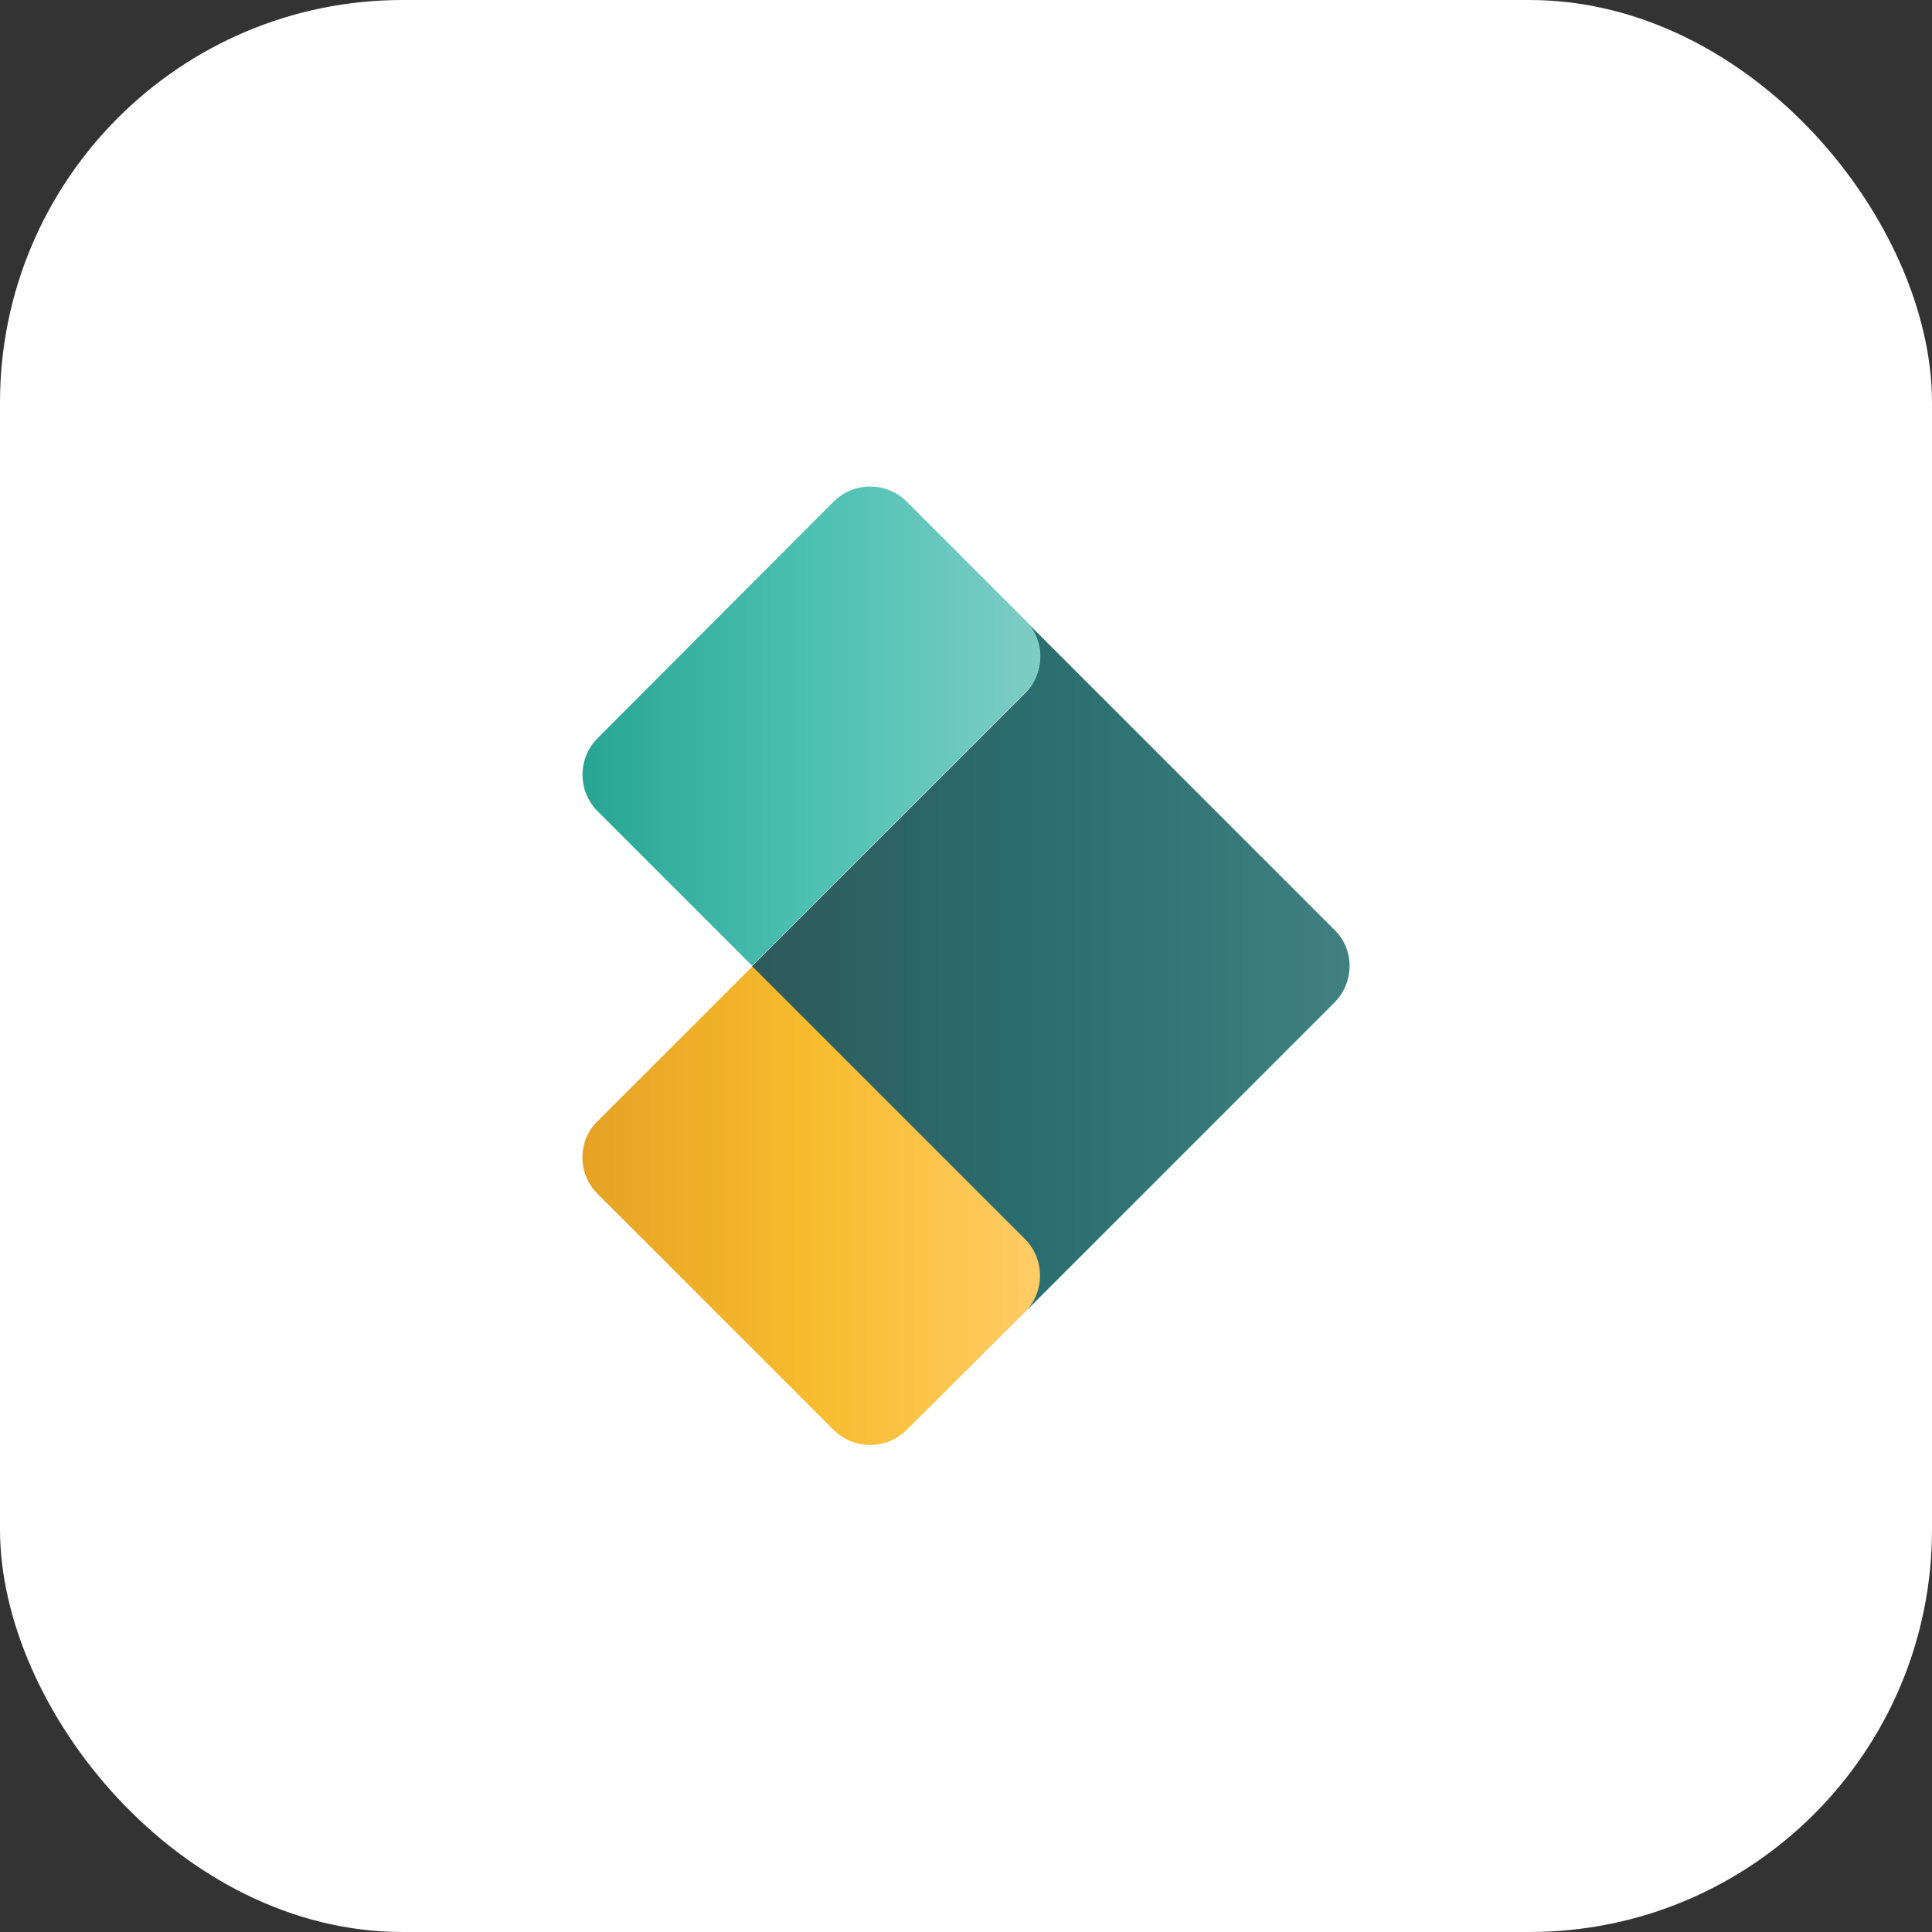
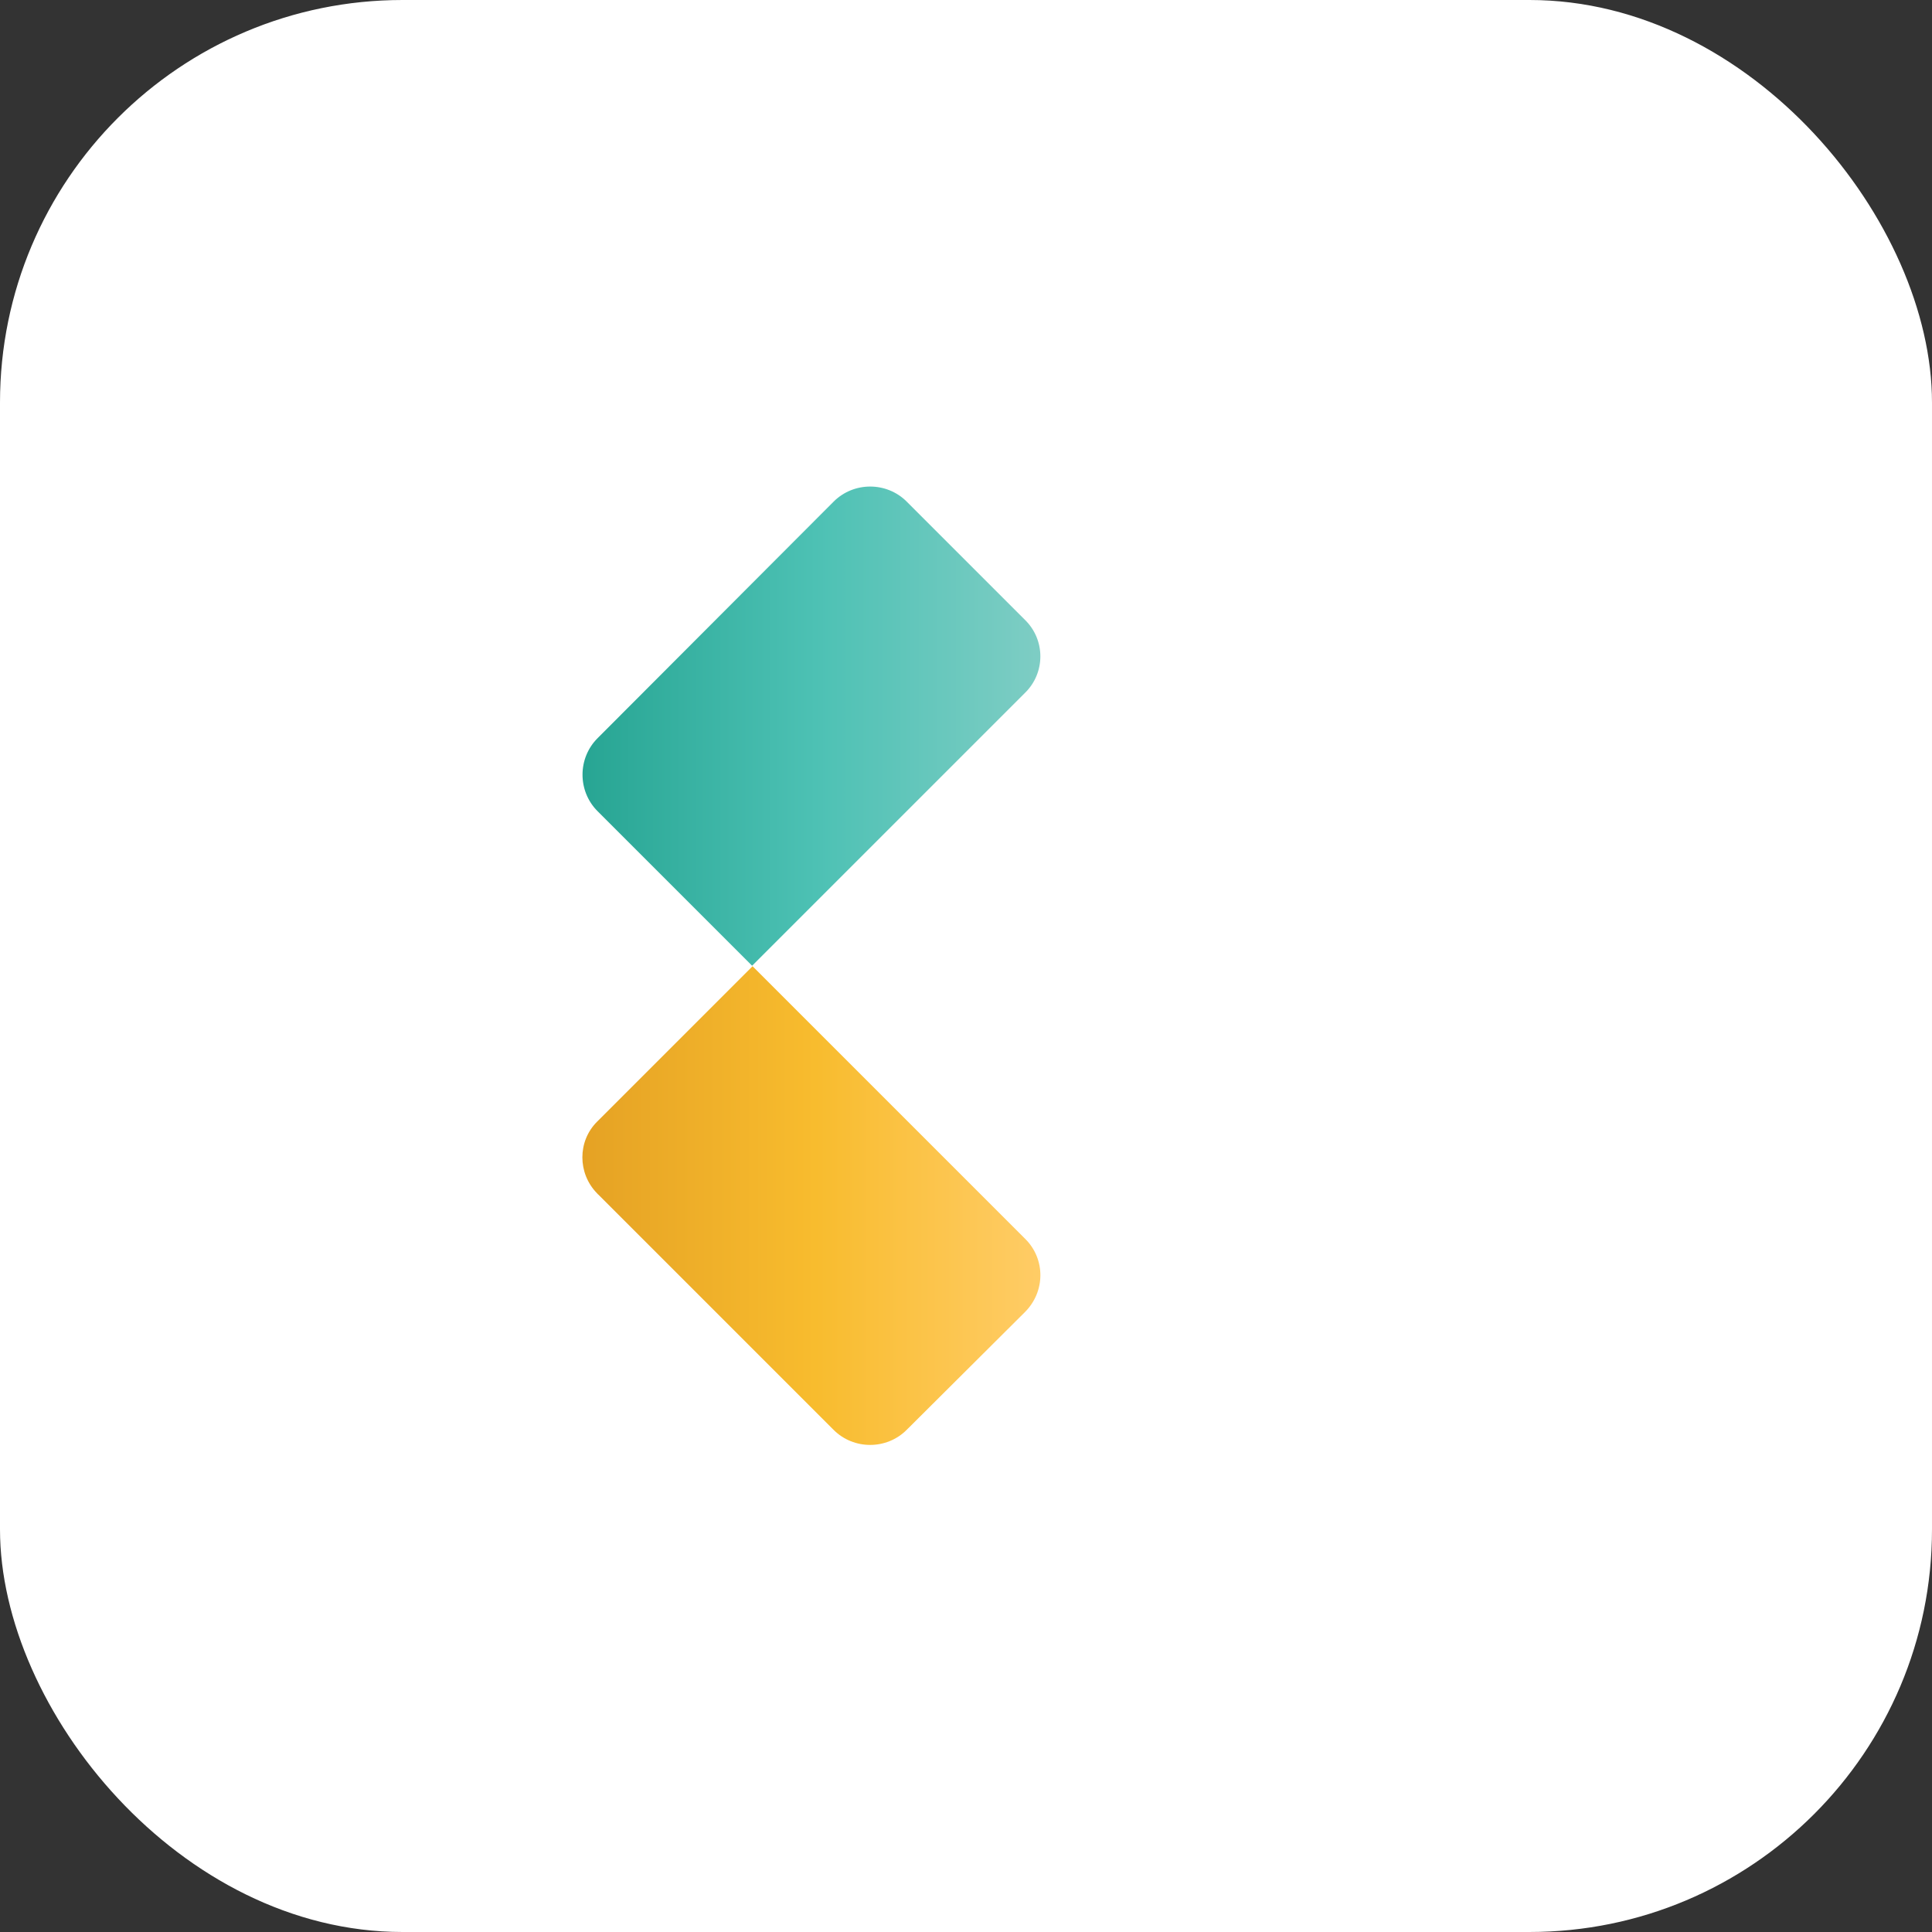
<svg xmlns="http://www.w3.org/2000/svg" width="96" height="96" viewBox="0 0 96 96" fill="none">
  <rect x="0" y="0" width="96" height="96" fill="#333333" stroke="none" />
  <rect width="96" height="96" rx="20" fill="white" />
  <path d="M50.929 65.196L45.05 71.051C44.054 72.046 42.419 72.046 41.423 71.051L29.714 59.341C29.69 59.341 29.69 59.317 29.69 59.317L29.666 59.294C28.695 58.298 28.695 56.71 29.666 55.738L29.738 55.667L37.394 48.011L50.952 61.569C51.948 62.565 51.948 64.177 50.929 65.196Z" fill="url(#paint0_linear_1_7357)" />
-   <path d="M66.313 49.812L50.93 65.196C51.925 64.2 51.925 62.565 50.93 61.569L37.371 48.01L50.93 34.452C51.925 33.456 51.925 31.821 50.93 30.825L52.755 32.65L66.313 46.209C67.309 47.181 67.309 48.793 66.313 49.812Z" fill="url(#paint1_linear_1_7357)" />
  <path d="M50.931 34.429L37.372 47.987L29.692 40.307C28.696 39.312 28.696 37.676 29.692 36.681L41.425 24.923C42.421 23.928 44.056 23.928 45.052 24.923L50.931 30.802C51.95 31.797 51.95 33.433 50.931 34.429Z" fill="url(#paint2_linear_1_7357)" />
  <defs>
    <linearGradient id="paint0_linear_1_7357" x1="28.932" y1="59.904" x2="51.686" y2="59.904" gradientUnits="userSpaceOnUse">
      <stop stop-color="#E5A224" />
      <stop offset="0.511" stop-color="#F8BC2E" />
      <stop offset="1" stop-color="#FFCC66" />
    </linearGradient>
    <linearGradient id="paint1_linear_1_7357" x1="37.375" y1="47.994" x2="67.063" y2="47.994" gradientUnits="userSpaceOnUse">
      <stop stop-color="#2E595A" />
      <stop offset="0.494" stop-color="#2B6F71" />
      <stop offset="1" stop-color="#408080" />
    </linearGradient>
    <linearGradient id="paint2_linear_1_7357" x1="28.934" y1="36.087" x2="51.688" y2="36.087" gradientUnits="userSpaceOnUse">
      <stop stop-color="#27A593" />
      <stop offset="0.511" stop-color="#4DC1B4" />
      <stop offset="1" stop-color="#7ECDC4" />
    </linearGradient>
  </defs>
</svg>